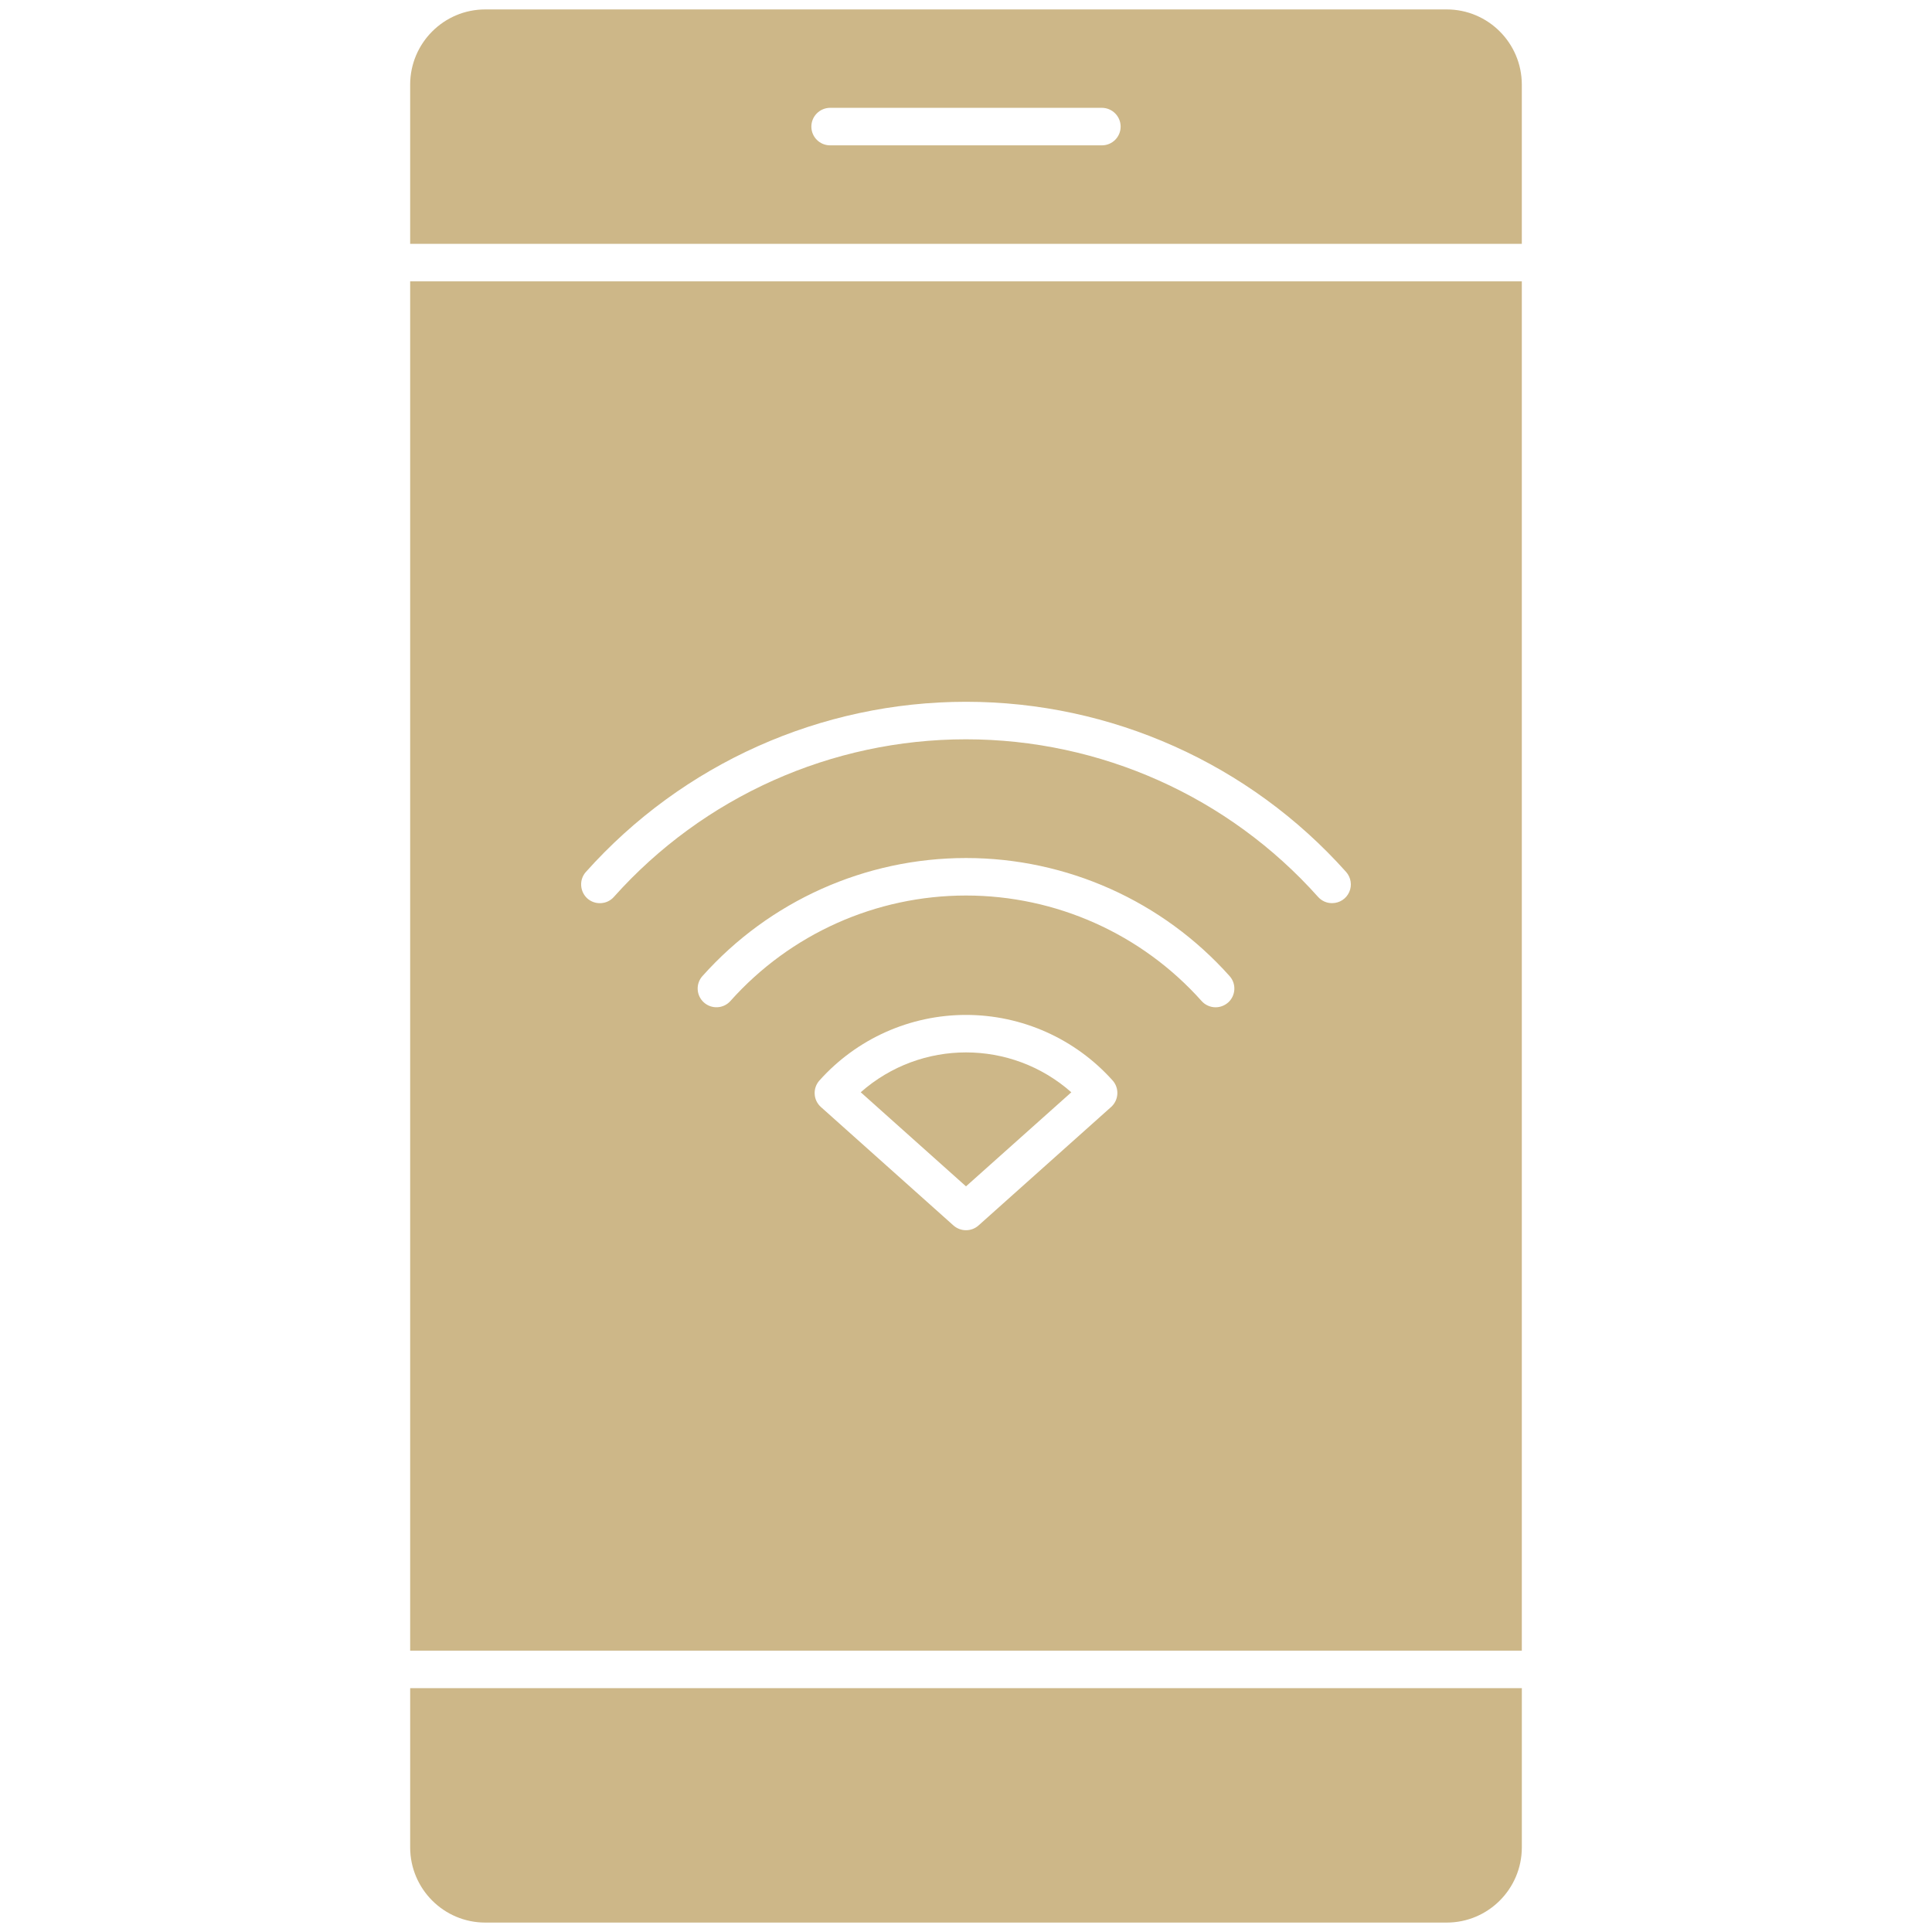
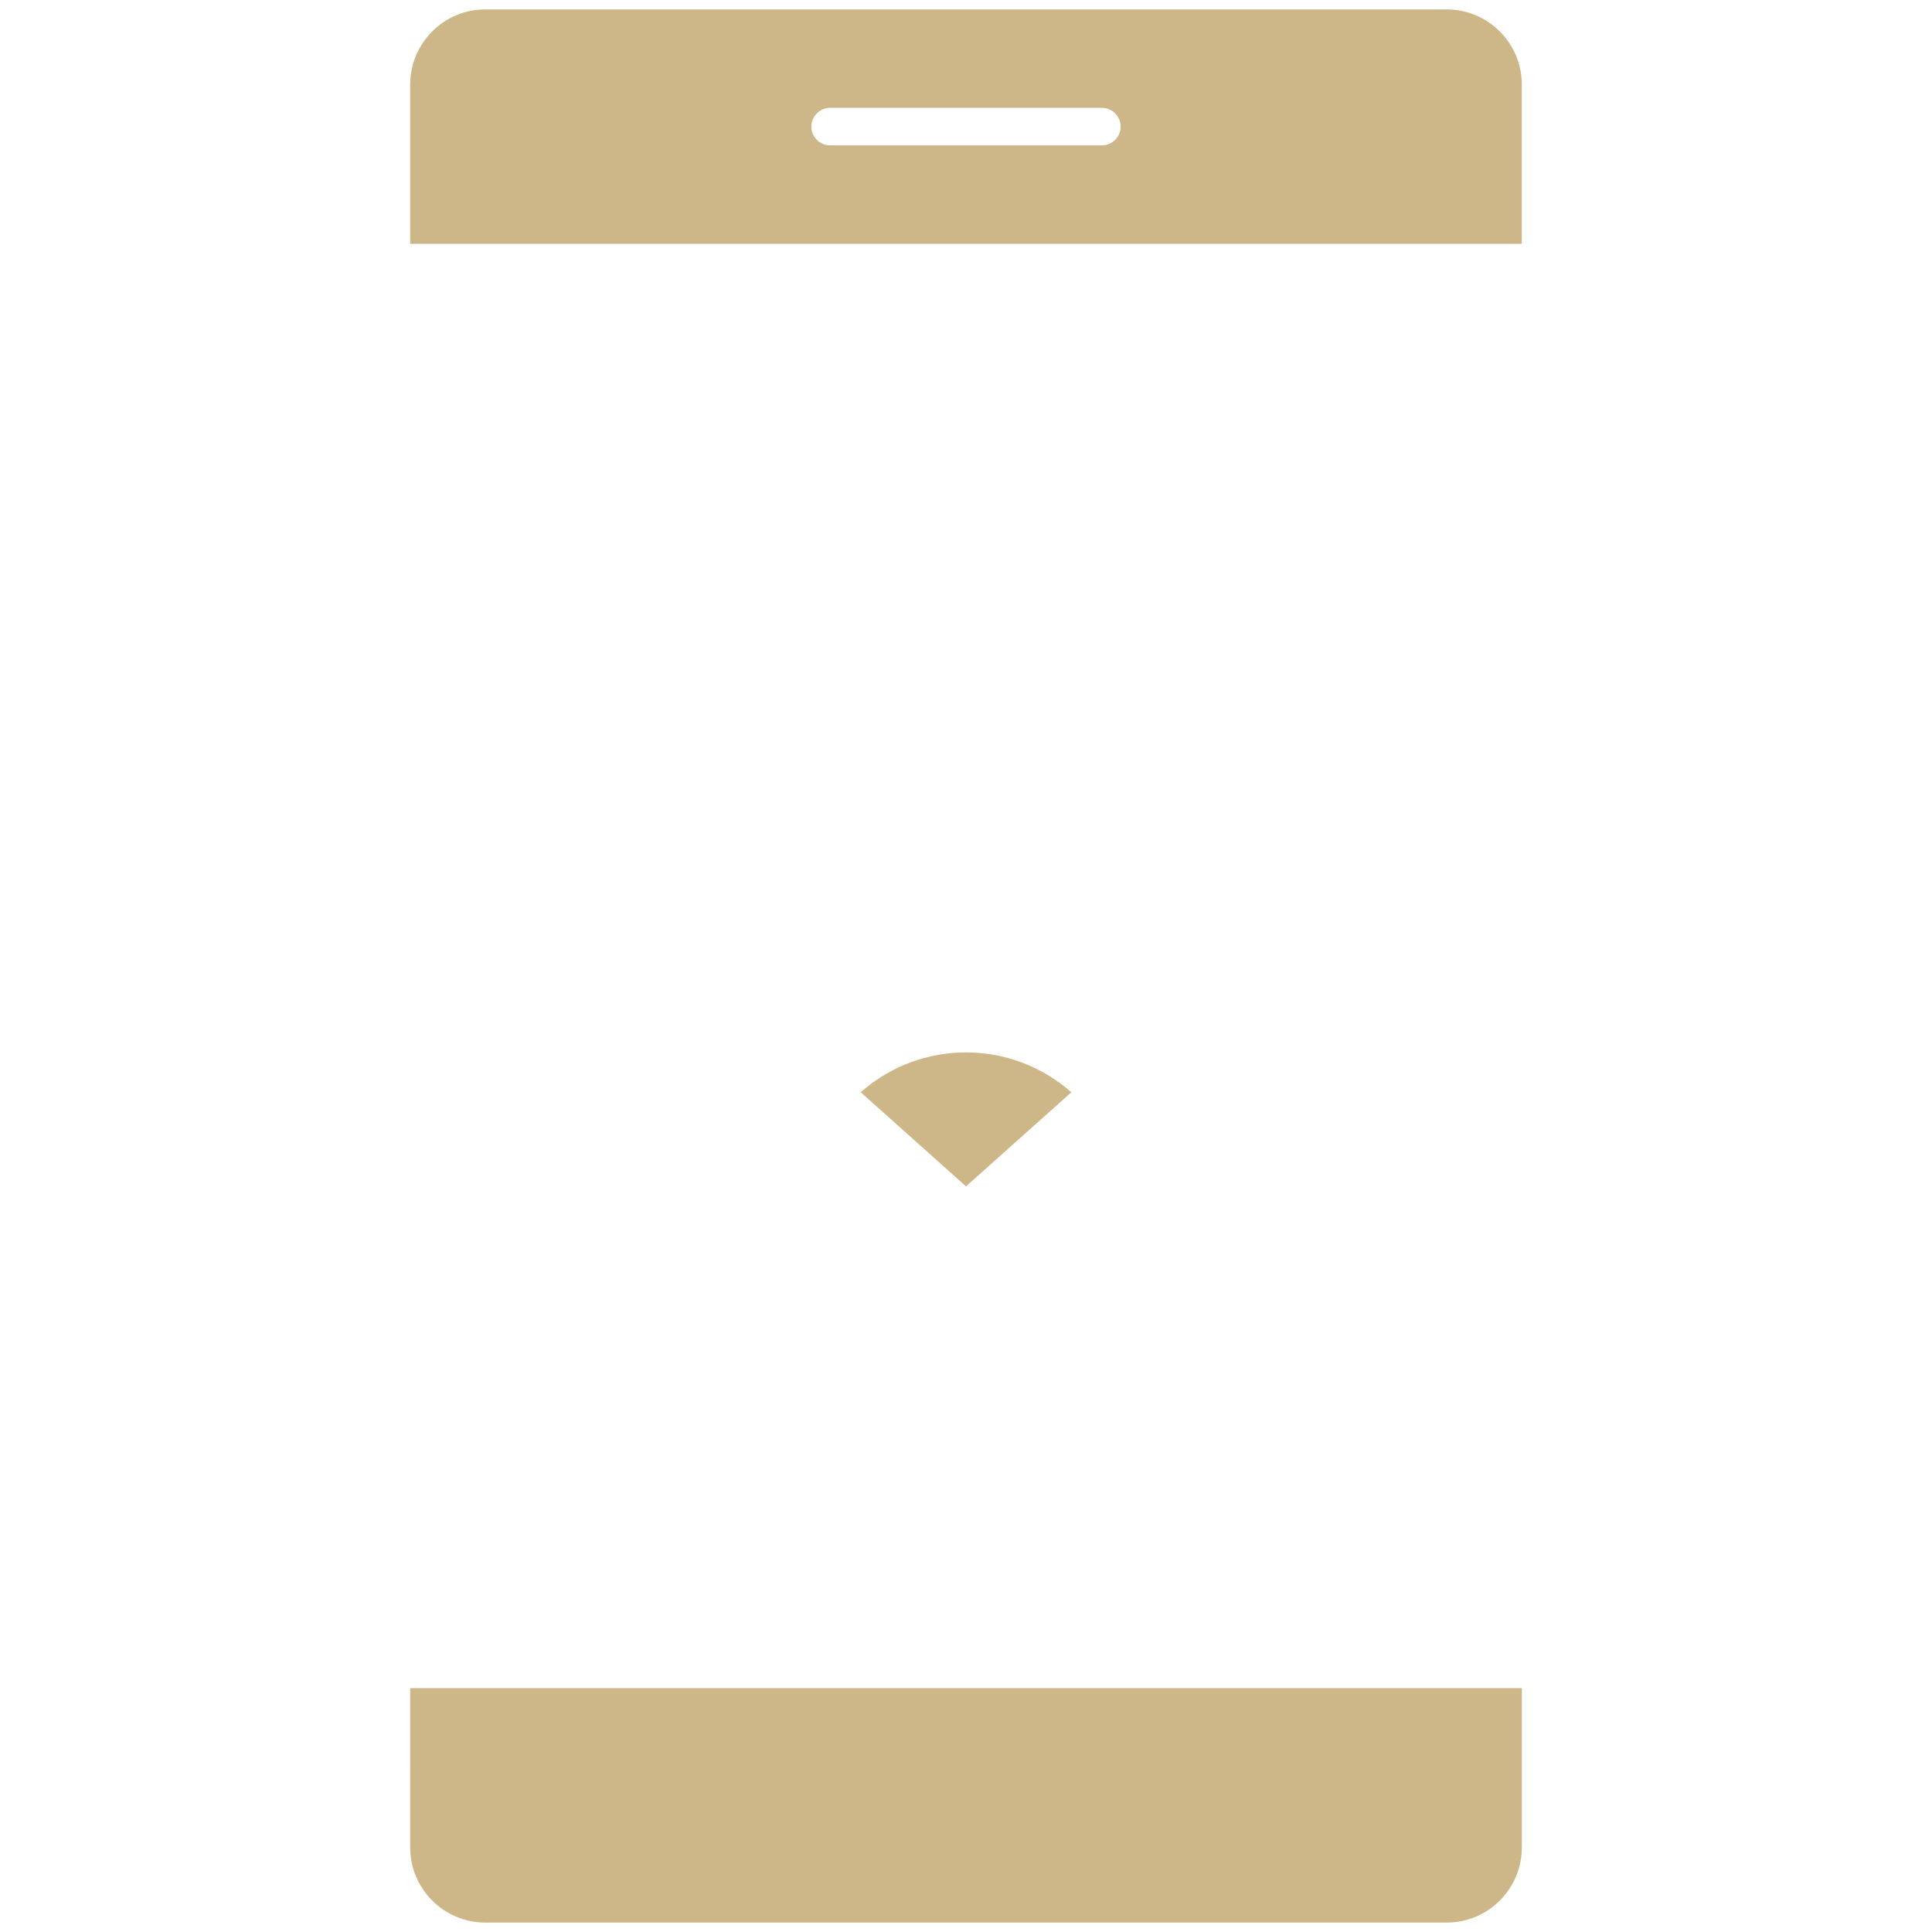
<svg xmlns="http://www.w3.org/2000/svg" width="100pt" height="100pt" version="1.1" viewBox="0 0 100 100">
  <g fill="#cdb788">
    <path d="m21.23 95.625c0.004 2.144 1.742 3.887 3.887 3.887h49.766c2.144 0 3.883-1.742 3.887-3.887v-8.246h-57.539z" />
-     <path d="m21.23 85.438h57.539v-70.875h-57.539zm36.281-28.141-6.863 6.133c-0.367 0.328-0.926 0.328-1.297 0l-6.863-6.133c-0.191-0.172-0.309-0.414-0.32-0.668-0.016-0.258 0.074-0.512 0.246-0.703 1.93-2.16 4.691-3.394 7.586-3.394 2.898 0 5.656 1.234 7.59 3.394 0.355 0.398 0.32 1.012-0.078 1.371zm6.055-5.406c-0.18 0.156-0.406 0.246-0.648 0.246-0.273 0-0.539-0.117-0.723-0.324-3.102-3.477-7.539-5.461-12.195-5.461s-9.094 1.984-12.195 5.461c-0.355 0.398-0.969 0.434-1.371 0.074-0.398-0.355-0.434-0.969-0.074-1.367 3.469-3.887 8.43-6.109 13.641-6.109s10.172 2.223 13.641 6.109c0.359 0.398 0.324 1.012-0.074 1.371zm-33.238-6.762c5.004-5.602 12.16-8.805 19.672-8.805s14.668 3.203 19.672 8.805c0.254 0.285 0.32 0.695 0.164 1.043-0.156 0.352-0.504 0.574-0.887 0.574-0.277 0.004-0.543-0.117-0.727-0.324-4.633-5.188-11.262-8.156-18.223-8.156s-13.59 2.969-18.223 8.156c-0.172 0.195-0.414 0.312-0.672 0.324-0.258 0.016-0.508-0.07-0.703-0.242-0.191-0.172-0.305-0.414-0.32-0.672-0.016-0.258 0.074-0.512 0.246-0.703z" />
    <path d="m74.883 0.488h-49.766c-2.144 0-3.883 1.742-3.887 3.887v8.246h57.539v-8.246c-0.004-2.144-1.742-3.887-3.887-3.887zm-17.848 7.035h-14.07c-0.535 0-0.969-0.434-0.969-0.969 0-0.535 0.434-0.969 0.969-0.973h14.07c0.535 0.004 0.969 0.438 0.969 0.973 0 0.535-0.434 0.969-0.969 0.969z" />
    <path d="m44.551 56.535 5.449 4.871 5.449-4.867v-0.004c-3.109-2.75-7.785-2.75-10.898 0z" />
  </g>
</svg>